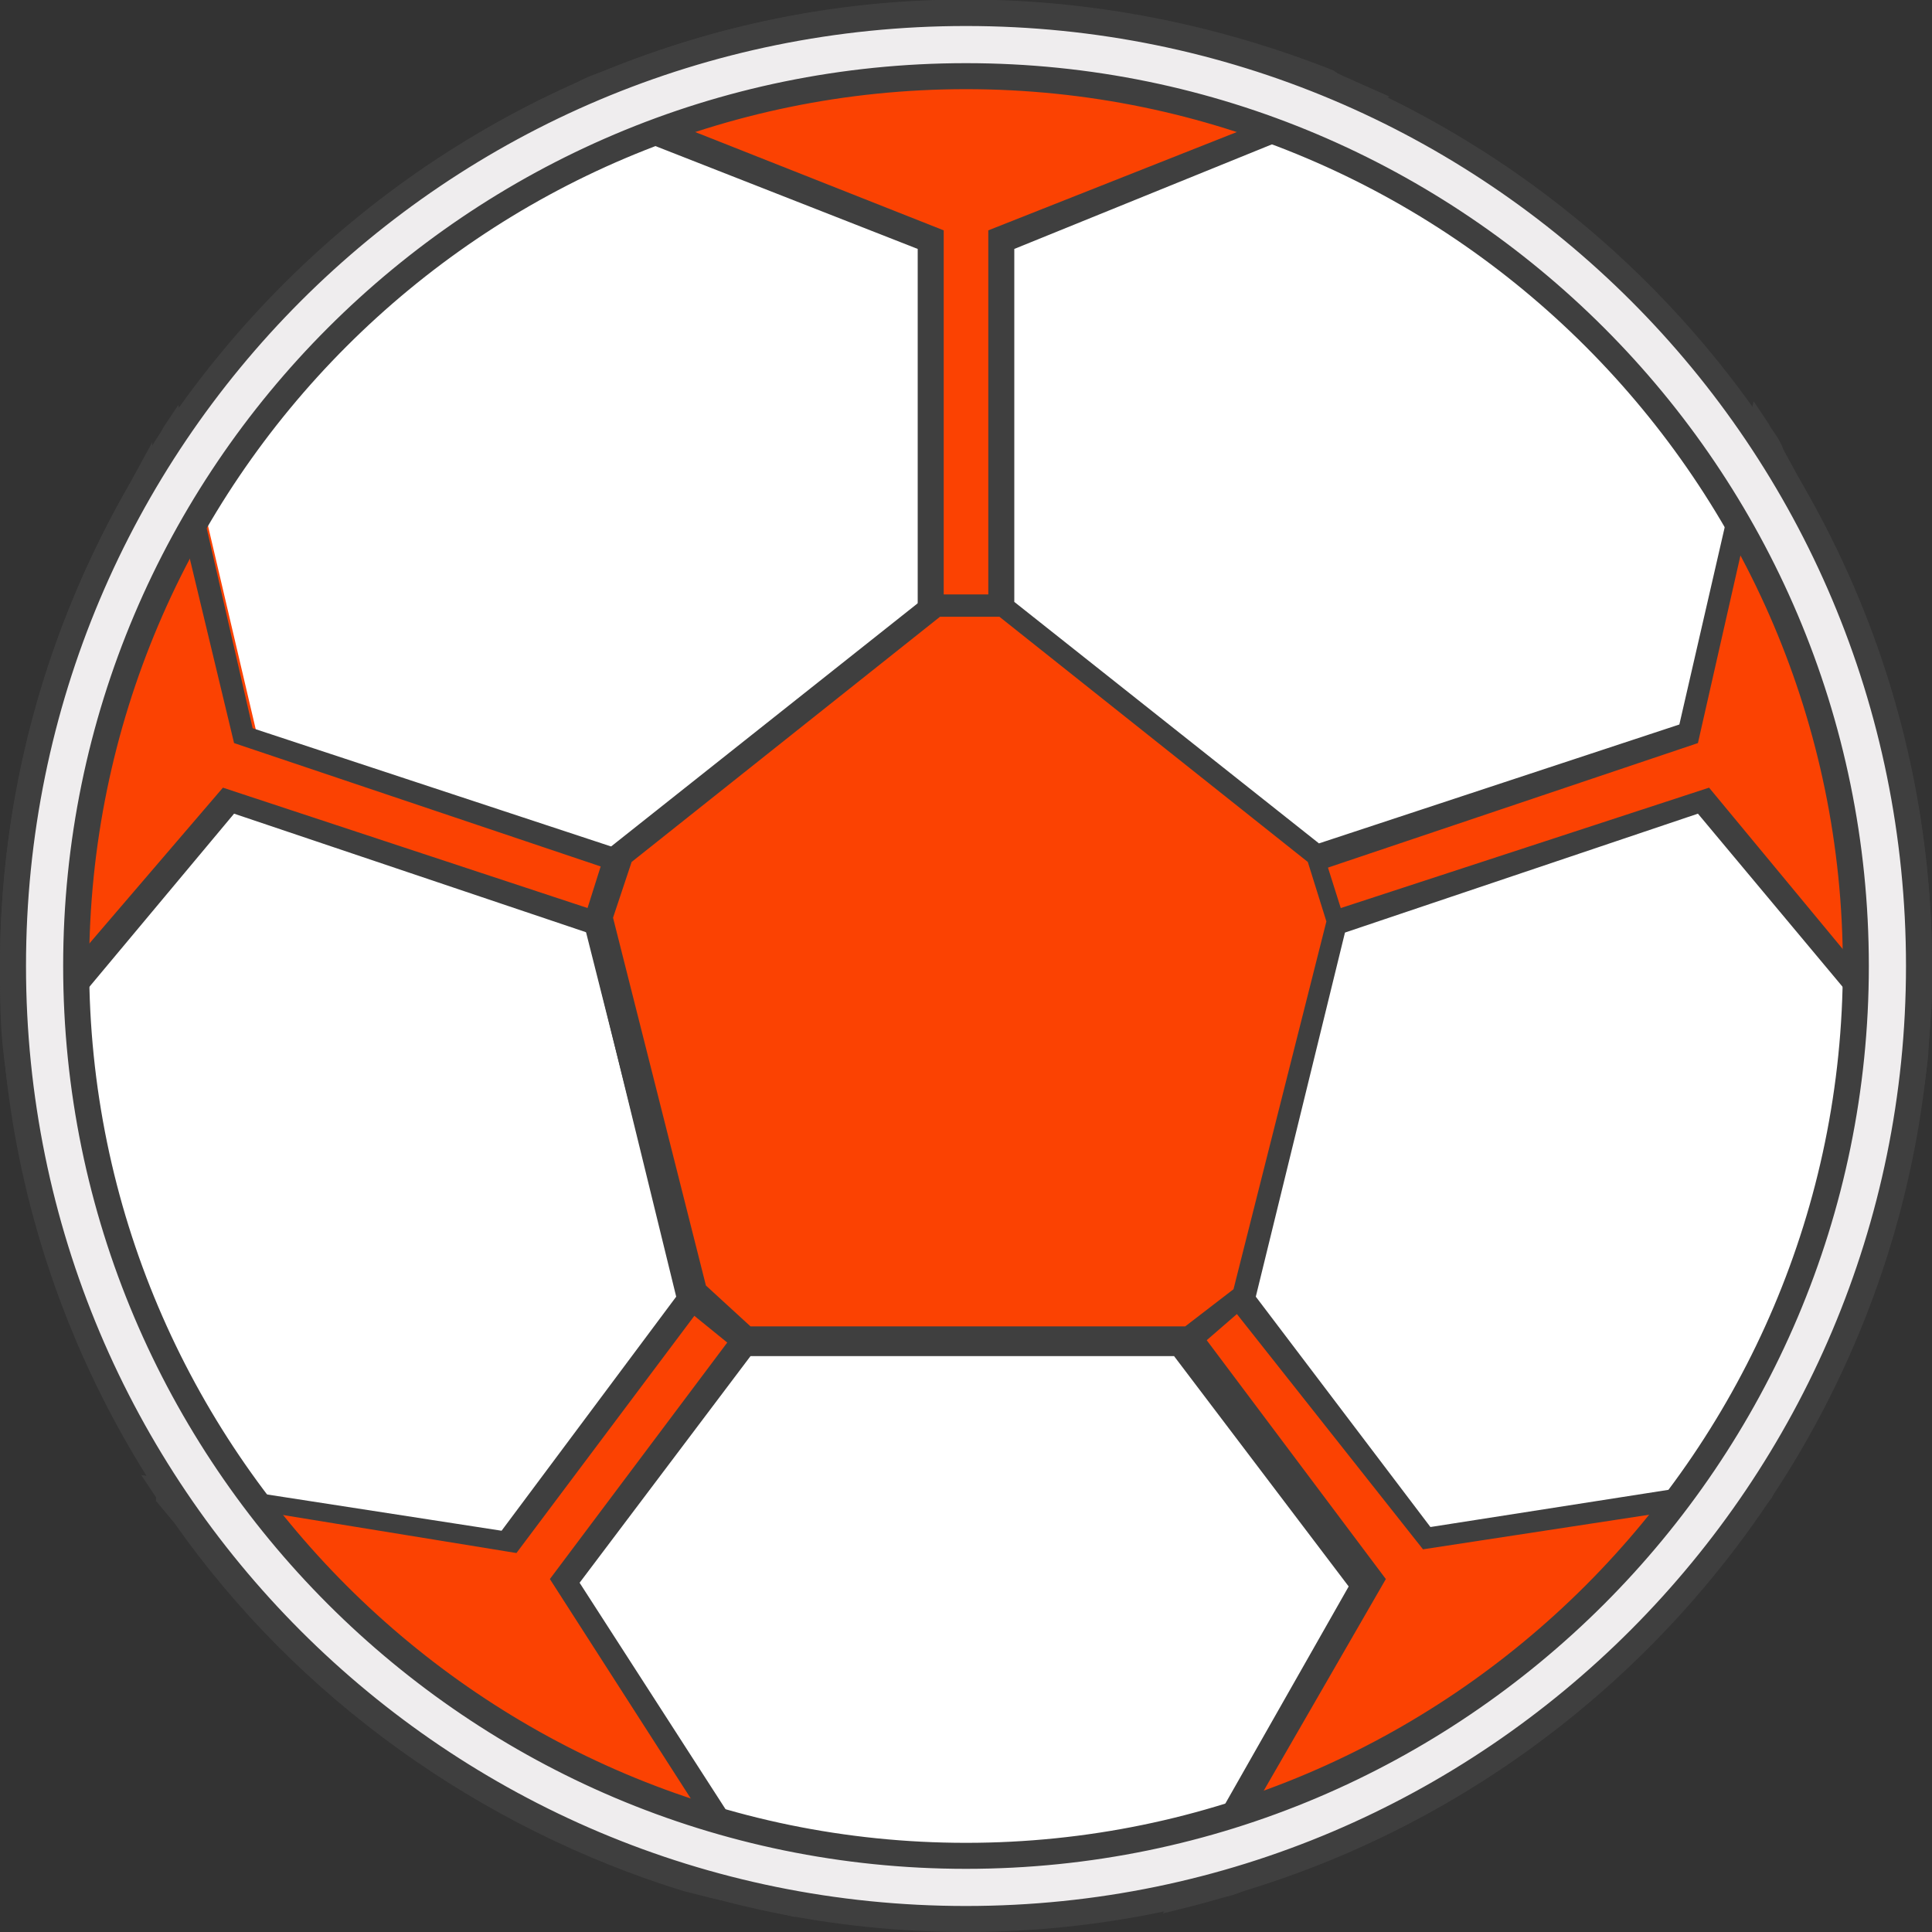
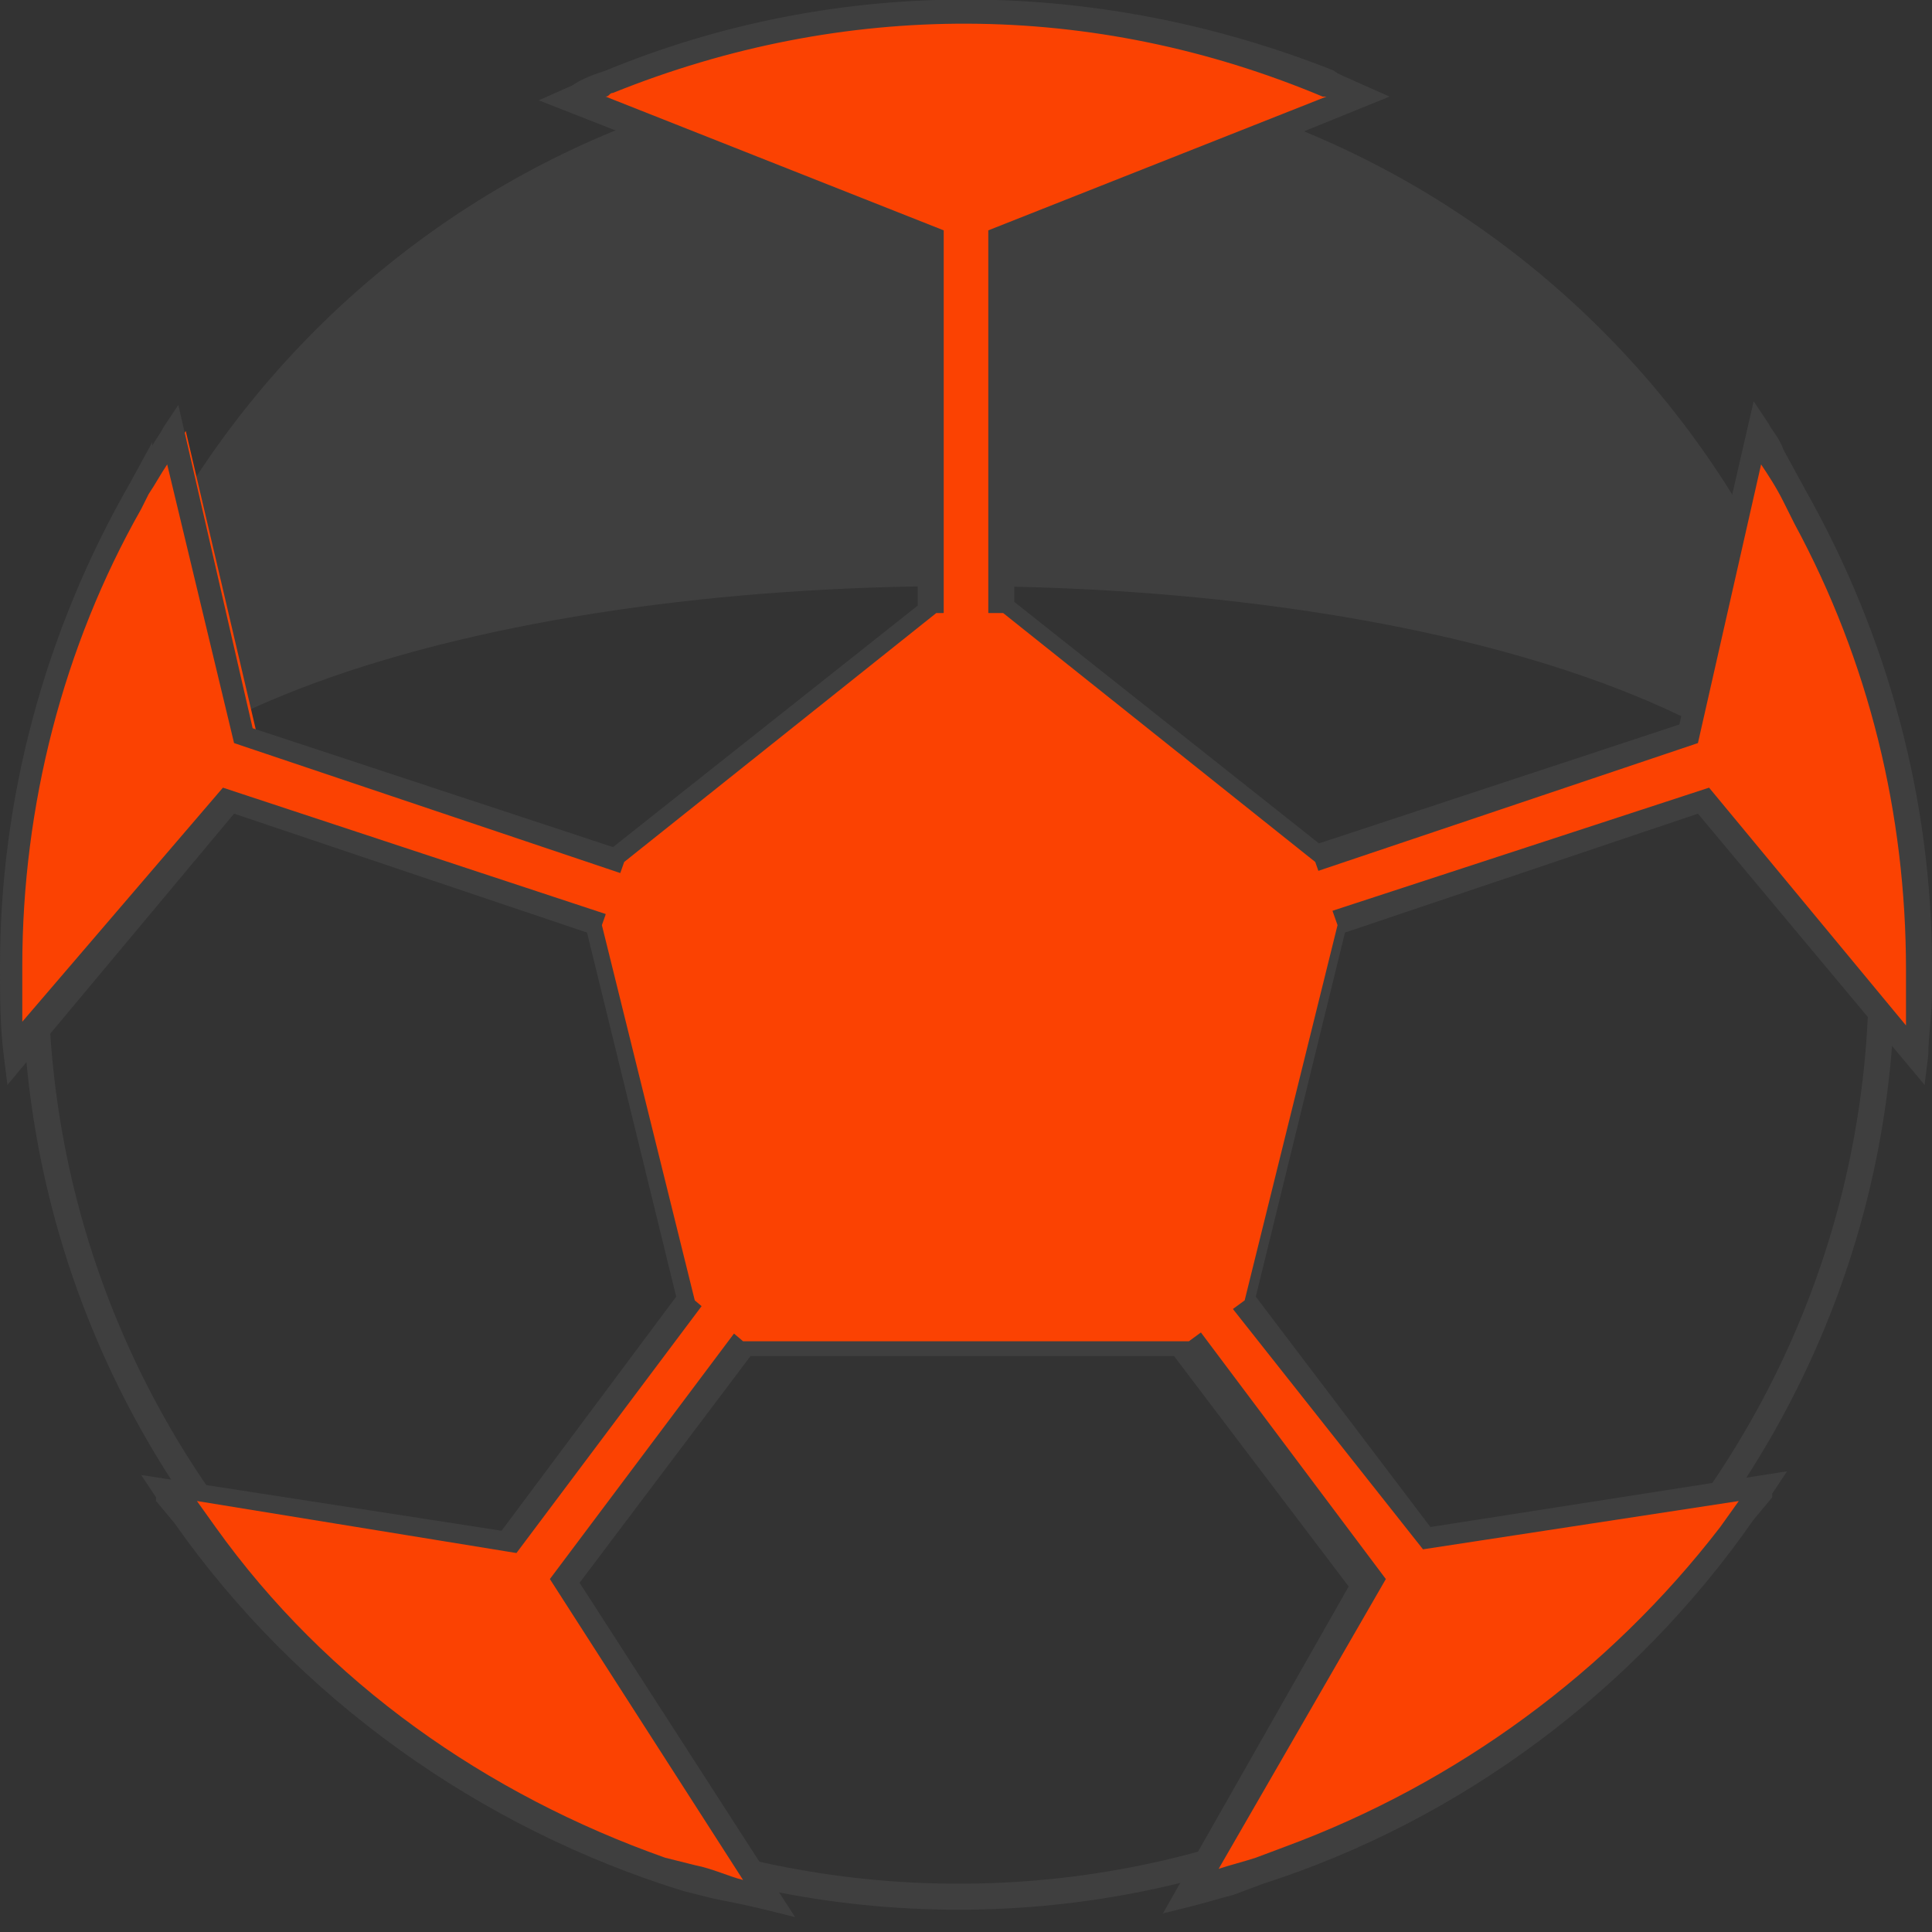
<svg xmlns="http://www.w3.org/2000/svg" version="1.1" id="Layer_1" x="0px" y="0px" viewBox="0 0 52 52" style="enable-background:new 0 0 52 52;" xml:space="preserve">
  <rect x="0" y="0" width="52" height="52" fill="#333333" stroke="none" />
  <style type="text/css">
	.st0{fill:#FFFFFF;}
	.st1{fill:#3F3F3F;}
	.st2{fill:#FB4202;}
	.st3{fill:#EFEDEE;}
</style>
  <g>
-     <circle class="st0" cx="25.8" cy="26.2" r="24.9" />
-     <path class="st1" d="M25.8,51.4c-13.9,0-25.2-11.3-25.2-25.2S11.9,1,25.8,1S51,12.3,51,26.2S39.6,51.4,25.8,51.4z M25.8,1.7   c-13.5,0-24.5,11-24.5,24.5s11,24.5,24.5,24.5s24.5-11,24.5-24.5S39.3,1.7,25.8,1.7z" />
+     <path class="st1" d="M25.8,51.4c-13.9,0-25.2-11.3-25.2-25.2S51,12.3,51,26.2S39.6,51.4,25.8,51.4z M25.8,1.7   c-13.5,0-24.5,11-24.5,24.5s11,24.5,24.5,24.5s24.5-11,24.5-24.5S39.3,1.7,25.8,1.7z" />
  </g>
  <g>
    <g>
      <path class="st2" d="M48.3,13.4L48.3,13.4c-0.3-0.6-0.7-1.1-1-1.7l-1.9,8.1l-10,3.3L27,16.4v-10l9.6-3.8l-0.2-0.1    c-0.2-0.1-0.4-0.2-0.6-0.3c-6.2-2.5-13.1-2.5-19.3,0c-0.3,0.1-0.5,0.2-0.7,0.3l-0.2,0.1l9.7,3.8v9.9L16.9,23l-10-3.3L5,11.6    c-0.3,0.5-0.6,1-0.9,1.5l0,0c-2.6,4-3.8,8.4-3.8,12.9c0,0.8,0,1.6,0.1,2.4l5.7-6.8l9.9,3.3L18.5,35l-4.9,6.5L4.5,40    c0.2,0.2,0.3,0.5,0.5,0.7l0,0c3.3,4.7,8.1,8.1,13.6,9.8l0,0c0.7,0.2,1.4,0.4,2.1,0.6l-5.5-8.6L20,36h12l4.9,6.5l-4.8,8.4    c0.6-0.1,1.2-0.3,1.8-0.5l0,0c5.3-1.7,9.9-5.1,13.1-9.7l0,0c0.2-0.2,0.3-0.5,0.5-0.7l-9.1,1.4l-4.9-6.5L36,24.8l9.9-3.3l5.7,6.8    c0.1-0.5,0.1-1.1,0.1-1.7c0-0.2,0-0.5,0-0.7C51.7,21.6,50.5,17.2,48.3,13.4z" />
      <path class="st1" d="M21.4,51.6l-0.8-0.2c-0.4-0.1-0.9-0.2-1.4-0.3l0,0l-0.8-0.2C12.9,49.2,8,45.7,4.7,41l-0.5-0.6l0,0    c0,0,0,0,0-0.1l-0.4-0.6l9.7,1.5l4.7-6.3l-2.4-9.8l-9.5-3.2l-6.1,7.3l-0.1-0.8C0,27.6,0,26.8,0,26c0-4.5,1.2-9,3.5-13l0.6-1.1V12    c0.1-0.2,0.2-0.3,0.3-0.5l0.4-0.6l2,8.7l9.7,3.2l8.2-6.5V6.7l-10.2-4l0.9-0.4C15.7,2.1,16,2,16.3,1.9c6.3-2.6,13.3-2.5,19.6,0    C36,2,36.3,2.1,36.5,2.2l0.9,0.4L27.3,6.7v9.5l8.2,6.5l9.7-3.2l2-8.7l0.4,0.6c0.1,0.2,0.3,0.4,0.4,0.7l0,0l0.6,1.1    C50.8,17.1,52,21.5,52,26c0,0.2,0,0.3,0,0.5v0.2c0,0.6-0.1,1.2-0.1,1.7l-0.1,0.8l-6.1-7.3l-9.5,3.2l-2.4,9.8l4.7,6.2l9.6-1.5    l-0.4,0.6c0,0,0,0,0,0.1l0,0l-0.5,0.6C44,45.5,39.3,49,34,50.7L33.2,51l0,0c-0.4,0.1-0.7,0.2-1.1,0.3l-0.8,0.2l5-8.8l-4.7-6.2    H20.2l-4.6,6.1L21.4,51.6z M17.9,50l0.8,0.2c0.5,0.1,0.9,0.3,1.3,0.4l-5.2-8.1l5.1-6.8h12.3l5.1,6.8l-4.5,7.8    c0.3-0.1,0.7-0.2,1-0.3l0.8-0.3l0,0c4.6-1.7,8.7-4.7,11.7-8.6l0,0l0.5-0.7l-8.5,1.3L33,35l2.6-10.4L46,21.2l5.3,6.4    c0-0.3,0-0.5,0-0.8v-0.2c0-0.2,0-0.3,0-0.5c0-4.2-1-8.3-3-12L48,13.5c-0.2-0.4-0.4-0.7-0.6-1L45.7,20l-10.4,3.5l-8.7-7V6.2    l9.1-3.6h-0.1C29.4,0,22.7,0,16.5,2.5c-0.1,0-0.1,0.1-0.2,0.1l9.1,3.6v10.3l-8.7,7L6.3,20l-1.8-7.5C4.3,12.8,4.2,13,4,13.3    l-0.2,0.4c-2.1,3.7-3.2,8-3.2,12.3c0,0.5,0,1,0,1.5L6,21.2l10.3,3.4L19,35l-5.1,6.8l-8.6-1.4l0.5,0.7l0,0    C8.8,45.3,13.1,48.3,17.9,50L17.9,50z" />
    </g>
    <g>
      <path class="st2" d="M20,36.1h0.3H32l1.5-1.1L36,24.9l-0.6-1.7L27,16.5h-1.8l-8.4,6.7l-0.6,1.7L18.7,35L20,36.1z" />
-       <path class="st1" d="M32.1,36.4H19.9l-1.6-1.3l-2.6-10.3l0.6-1.9L25,16h2l8.6,6.9l0.6,1.9l-2.6,10.3L32.1,36.4z M20.2,35.7h11.7    l1.3-1l2.5-9.9l-0.5-1.6l-8.3-6.6h-1.6L17,23.2l-0.5,1.5l2.5,9.9L20.2,35.7z" />
    </g>
    <g>
-       <path class="st3" d="M26,51.7C11.8,51.7,0.3,40.2,0.3,26S11.8,0.3,26,0.3S51.7,11.8,51.7,26C51.6,40.2,40.2,51.6,26,51.7z M26,2    C12.8,2,2,12.8,2,26s10.7,24,24,24s24-10.7,24-24C49.9,12.8,39.2,2.1,26,2z" />
-       <path class="st1" d="M26,52L26,52C11.7,52,0,40.3,0,26S11.7,0,26,0s26,11.7,26,26S40.3,52,26,52z M26,0.7C12,0.7,0.7,12,0.7,26    S12,51.3,26,51.3S51.3,39.9,51.3,26C51.3,12,40,0.7,26,0.7z M26,50.3C12.6,50.3,1.7,39.4,1.7,26S12.6,1.7,26,1.7l0,0    c13.4,0,24.3,10.9,24.3,24.3S39.4,50.3,26,50.3z M26,2.4C13,2.4,2.4,13,2.4,26S13,49.6,26,49.6S49.6,39,49.6,26S39,2.4,26,2.4    L26,2.4z" />
-     </g>
+       </g>
  </g>
</svg>